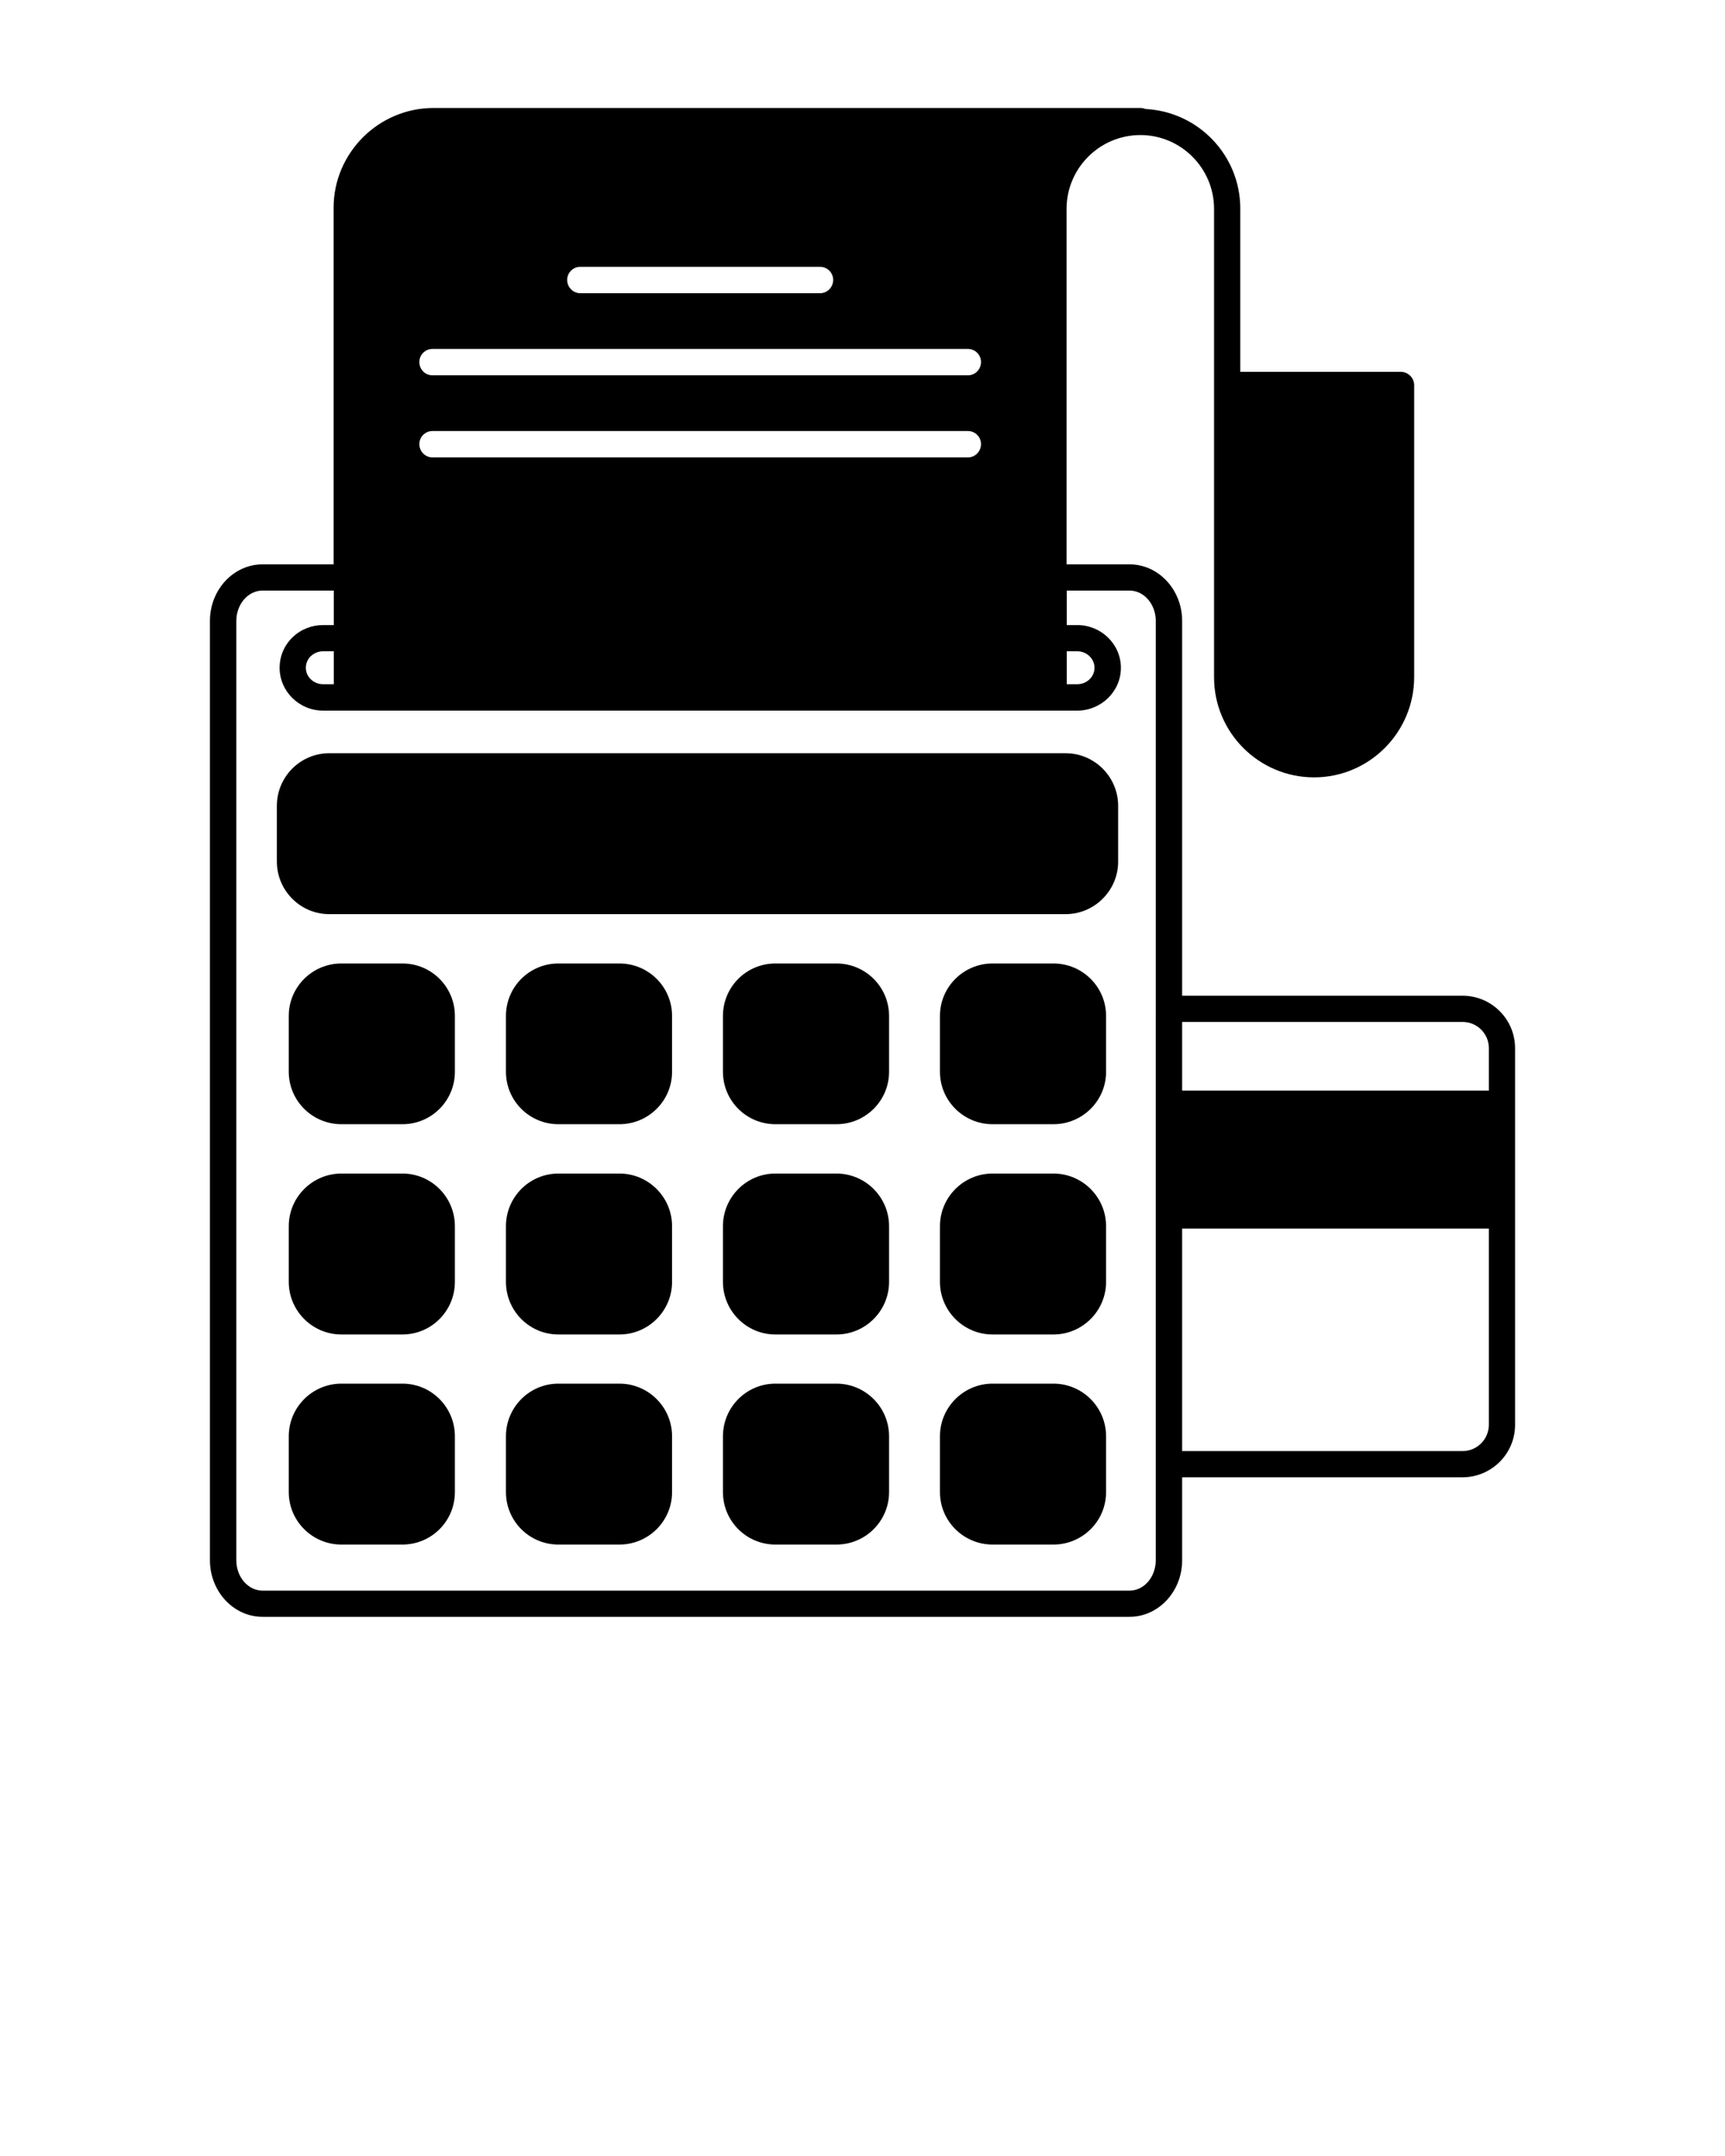
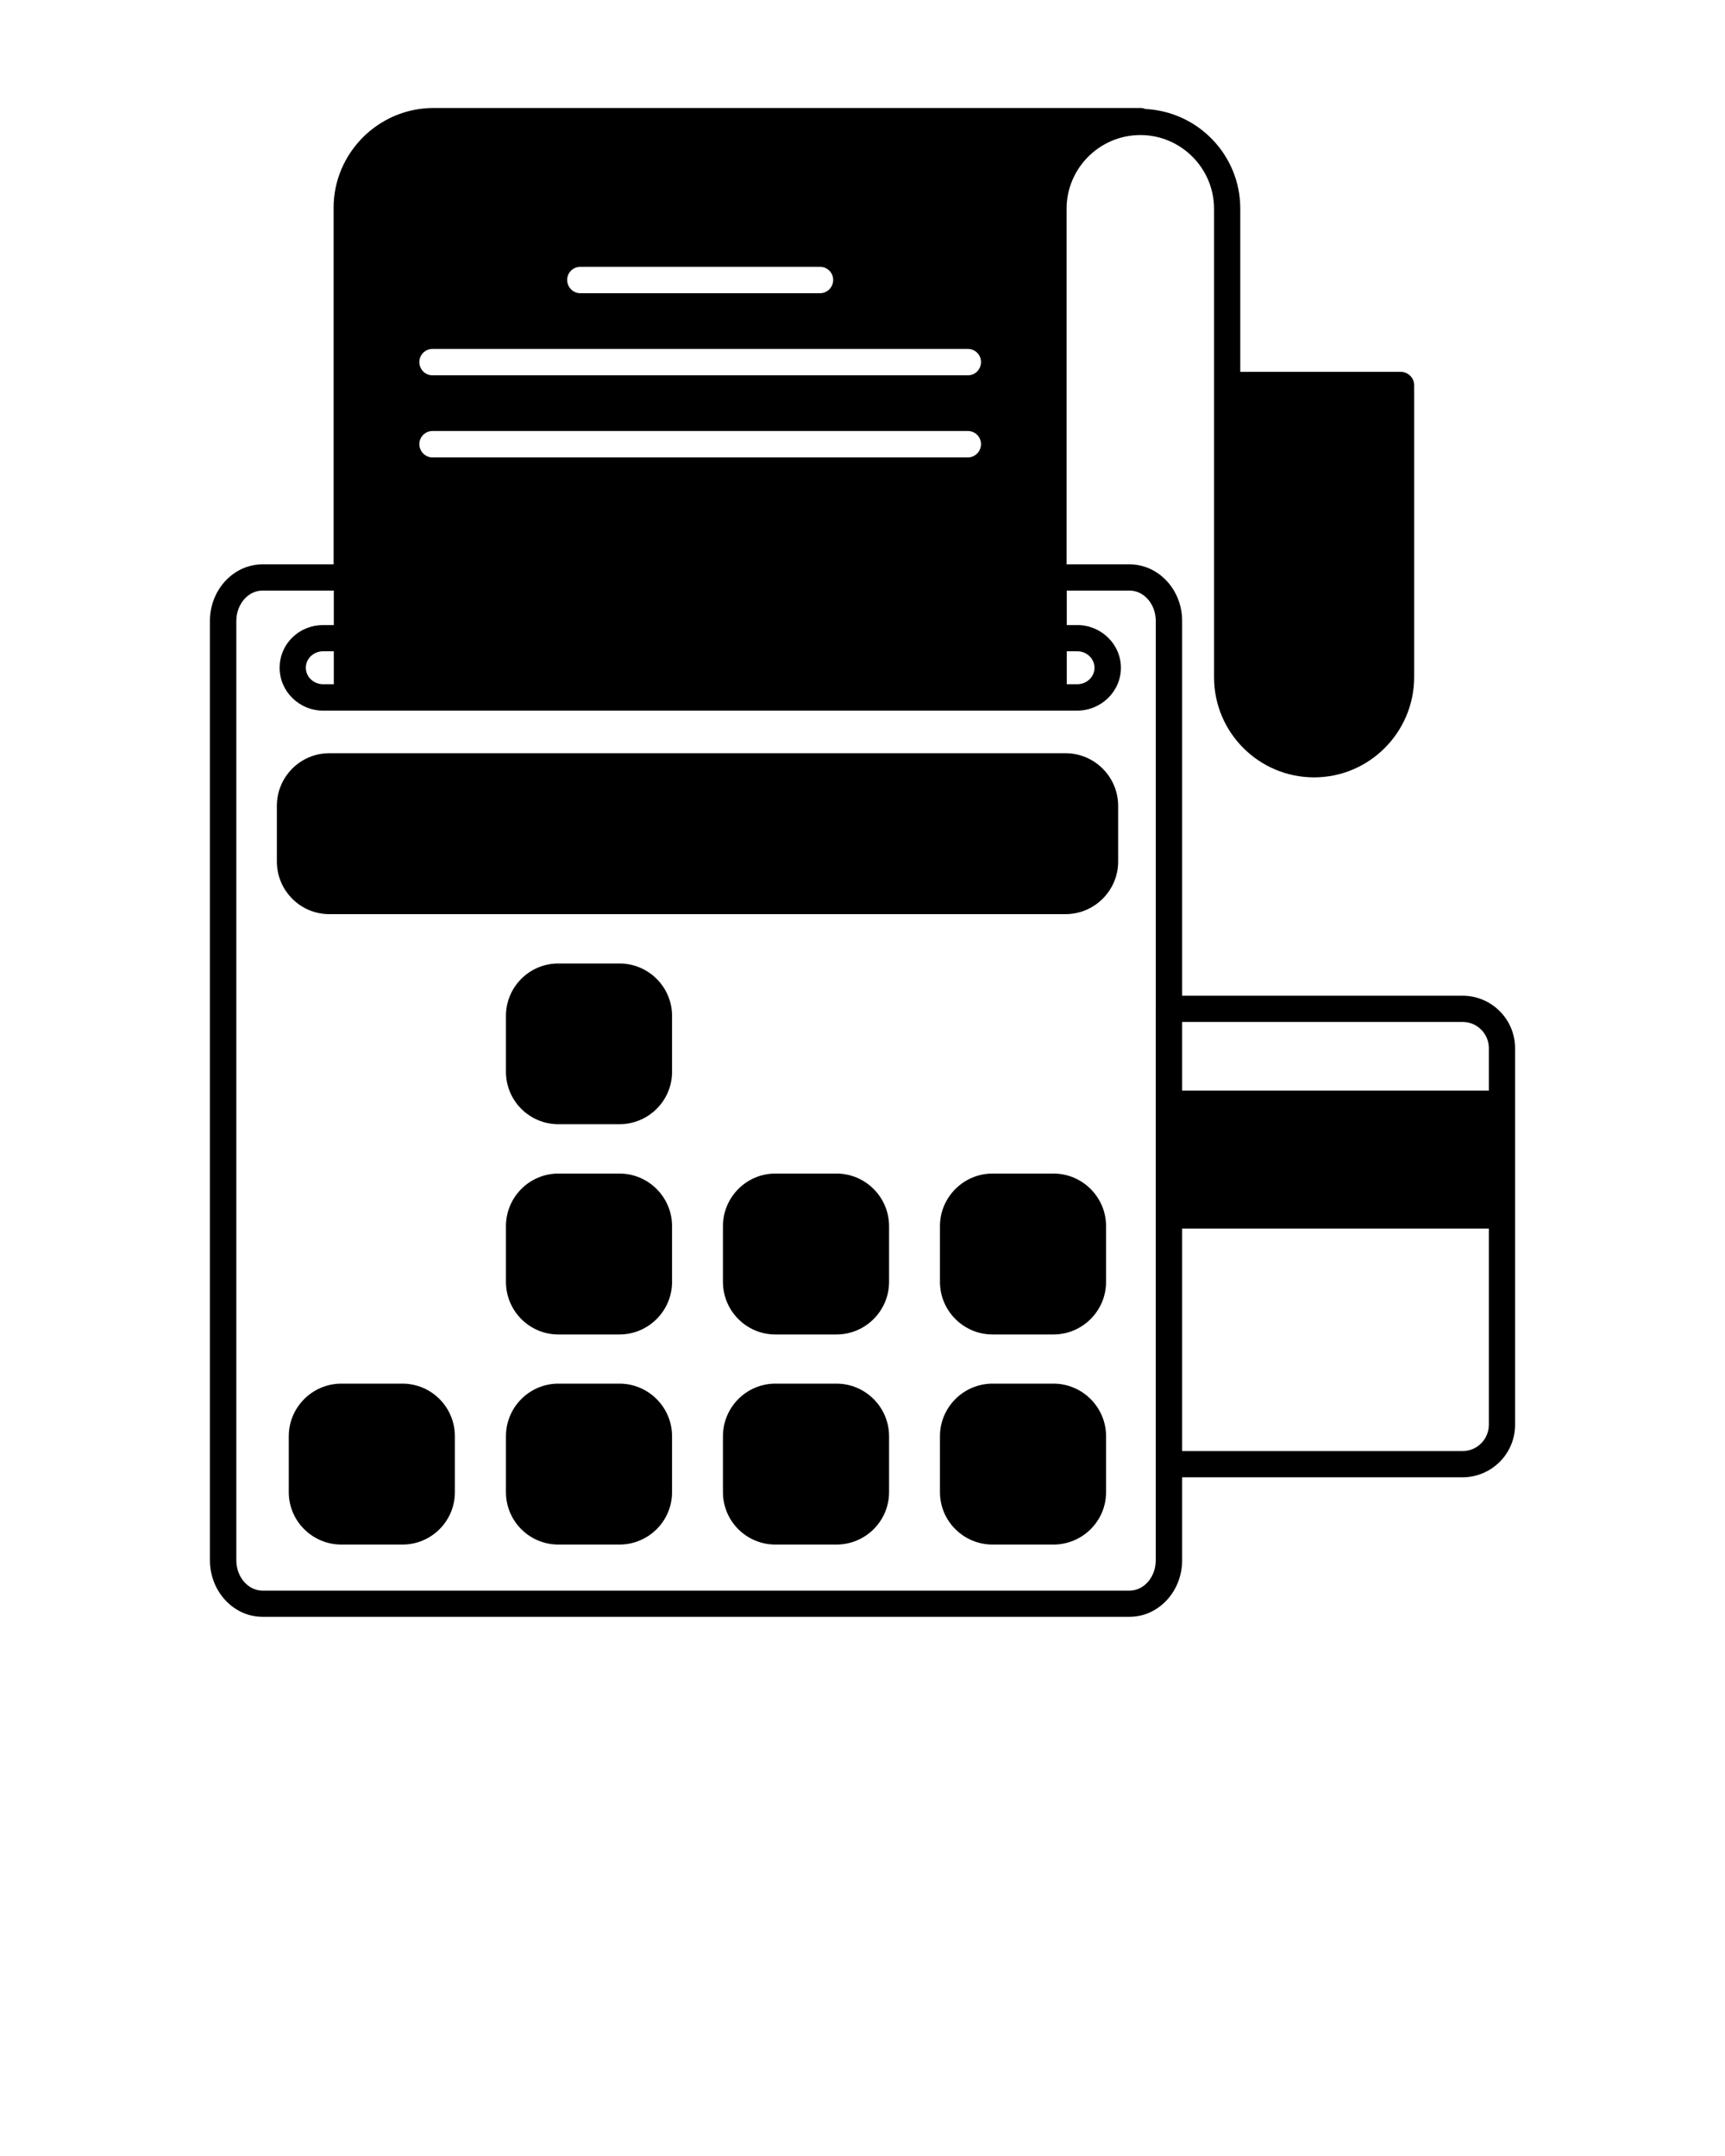
<svg xmlns="http://www.w3.org/2000/svg" version="1.1" x="0px" y="0px" viewBox="0 0 100 125" enable-background="new 0 0 100 100" xml:space="preserve">
  <g>
    <path d="M61.77,43.67H19.09c-1.68,0-3.04,1.37-3.04,3.05v3.23c0,1.68,1.36,3.05,3.04,3.05h42.68c0.811,0,1.58-0.32,2.15-0.89   c0.58-0.58,0.9-1.341,0.9-2.16v-3.23C64.82,45.04,63.45,43.67,61.77,43.67z" />
-     <path d="M23.33,55.86h-3.54c-1.68,0-3.05,1.359-3.05,3.04v3.239c0,1.681,1.37,3.04,3.05,3.04h3.54c1.68,0,3.04-1.359,3.04-3.04   V58.9C26.37,57.22,25.01,55.86,23.33,55.86z" />
-     <path d="M23.33,68.04h-3.54c-1.68,0-3.05,1.37-3.05,3.05v3.23c0,1.68,1.37,3.05,3.05,3.05h3.54c1.68,0,3.04-1.37,3.04-3.05v-3.23   C26.37,69.41,25.01,68.04,23.33,68.04z" />
    <path d="M23.33,80.22h-3.54c-1.68,0-3.05,1.37-3.05,3.05v3.24c0,1.681,1.37,3.04,3.05,3.04h3.54c1.68,0,3.04-1.359,3.04-3.04v-3.24   C26.37,81.59,25.01,80.22,23.33,80.22z" />
    <path d="M35.91,55.86h-3.54c-1.68,0-3.04,1.359-3.04,3.04v3.239c0,1.681,1.36,3.04,3.04,3.04h3.54c1.68,0,3.05-1.359,3.05-3.04   V58.9C38.96,57.22,37.59,55.86,35.91,55.86z" />
    <path d="M35.91,68.04h-3.54c-1.68,0-3.04,1.37-3.04,3.05v3.23c0,1.68,1.36,3.05,3.04,3.05h3.54c1.68,0,3.05-1.37,3.05-3.05v-3.23   C38.96,69.41,37.59,68.04,35.91,68.04z" />
    <path d="M35.91,80.22h-3.54c-1.68,0-3.04,1.37-3.04,3.05v3.24c0,1.681,1.36,3.04,3.04,3.04h3.54c1.68,0,3.05-1.359,3.05-3.04v-3.24   C38.96,81.59,37.59,80.22,35.91,80.22z" />
-     <path d="M48.49,55.86h-3.54c-1.68,0-3.04,1.359-3.04,3.04v3.239c0,1.681,1.36,3.04,3.04,3.04h3.54c1.68,0,3.05-1.359,3.05-3.04   V58.9C51.54,57.22,50.17,55.86,48.49,55.86z" />
    <path d="M48.49,68.04h-3.54c-1.68,0-3.04,1.37-3.04,3.05v3.23c0,1.68,1.36,3.05,3.04,3.05h3.54c1.68,0,3.05-1.37,3.05-3.05v-3.23   C51.54,69.41,50.17,68.04,48.49,68.04z" />
    <path d="M48.49,80.22h-3.54c-1.68,0-3.04,1.37-3.04,3.05v3.24c0,1.681,1.36,3.04,3.04,3.04h3.54c1.68,0,3.05-1.359,3.05-3.04v-3.24   C51.54,81.59,50.17,80.22,48.49,80.22z" />
-     <path d="M61.07,55.86h-3.53c-1.68,0-3.05,1.359-3.05,3.04v3.239c0,1.681,1.37,3.04,3.05,3.04h3.53c1.68,0,3.05-1.359,3.05-3.04   V58.9C64.12,57.22,62.75,55.86,61.07,55.86z" />
    <path d="M61.07,68.04h-3.53c-1.68,0-3.05,1.37-3.05,3.05v3.23c0,1.68,1.37,3.05,3.05,3.05h3.53c1.68,0,3.05-1.37,3.05-3.05v-3.23   C64.12,69.41,62.75,68.04,61.07,68.04z" />
    <path d="M61.07,80.22h-3.53c-1.68,0-3.05,1.37-3.05,3.05v3.24c0,1.681,1.37,3.04,3.05,3.04h3.53c1.68,0,3.05-1.359,3.05-3.04v-3.24   C64.12,81.59,62.75,80.22,61.07,80.22z" />
    <path d="M84.79,57.73H68.53V36c0-1.81-1.37-3.28-3.05-3.28h-3.65V12.11c0-2.36,1.92-4.28,4.28-4.28c2.35,0,4.27,1.92,4.27,4.28   c0,0,0,0,0,0.01v10.2c0,0,0,0,0,0.01v16.94c0,3.2,2.601,5.8,5.8,5.8c3.19,0,5.79-2.6,5.801-5.8V22.33c0-0.42-0.351-0.77-0.771-0.77   H71.9v-9.45c0-0.01,0-0.01,0-0.02c0-3.09-2.44-5.62-5.5-5.77c-0.091-0.04-0.19-0.06-0.29-0.06H25.14c-1.6,0-3.04,0.65-4.09,1.69   C20,9,19.34,10.44,19.34,12.04c0,0.01,0,0.01,0,0.01v20.67h-4.12c-1.68,0-3.05,1.47-3.05,3.28v54.46c0,1.81,1.37,3.28,3.05,3.28   h50.26c1.68,0,3.05-1.471,3.05-3.28v-4.81h16.25c1.68,0,3.05-1.36,3.05-3.04V60.77C87.83,59.09,86.46,57.73,84.79,57.73z    M61.84,37.76h0.61c0.55,0,1,0.43,1,0.96c0,0.52-0.45,0.95-1,0.95h-0.61V37.76z M33.64,15.47h13.9c0.42,0,0.76,0.34,0.76,0.76   S47.96,17,47.54,17h-13.9c-0.42,0-0.76-0.35-0.76-0.77S33.22,15.47,33.64,15.47z M56.11,20.23c0.42,0,0.76,0.34,0.76,0.76   c0,0.43-0.34,0.77-0.76,0.77H25.07c-0.42,0-0.76-0.34-0.76-0.77c0-0.42,0.34-0.76,0.76-0.76H56.11z M25.07,24.99H56.11   c0.42,0,0.76,0.34,0.76,0.76s-0.34,0.77-0.76,0.77H25.07c-0.42,0-0.76-0.35-0.76-0.77S24.65,24.99,25.07,24.99z M67,58.48   c0,0,0,0,0,0.01c0,0,0,0,0,0.01v5.48c0,0.01,0,0.01,0,0.01V84.89c0,0,0,0,0,0.011v5.56c0,0.97-0.68,1.76-1.52,1.76H15.22   c-0.84,0-1.52-0.79-1.52-1.76V36c0-0.97,0.68-1.76,1.52-1.76h4.13v2h-0.62c-0.67,0-1.3,0.25-1.78,0.72   c-0.48,0.47-0.74,1.09-0.74,1.76c0,1.36,1.13,2.48,2.52,2.48h43.72c1.39,0,2.53-1.12,2.53-2.48c0-1.37-1.141-2.48-2.53-2.48h-0.61   v-2h3.641c0.84,0,1.52,0.79,1.52,1.76V58.48z M19.35,37.76v1.91h-0.62c-0.55,0-1-0.43-1-0.95c0-0.26,0.1-0.49,0.28-0.67   c0.2-0.19,0.45-0.29,0.72-0.29H19.35z M86.31,82.6c0,0.841-0.68,1.53-1.52,1.53H68.53V71.23H86.31V82.6z M86.31,63.23H68.53v-3.98   h16.26c0.84,0,1.52,0.68,1.52,1.52V63.23z" />
  </g>
</svg>